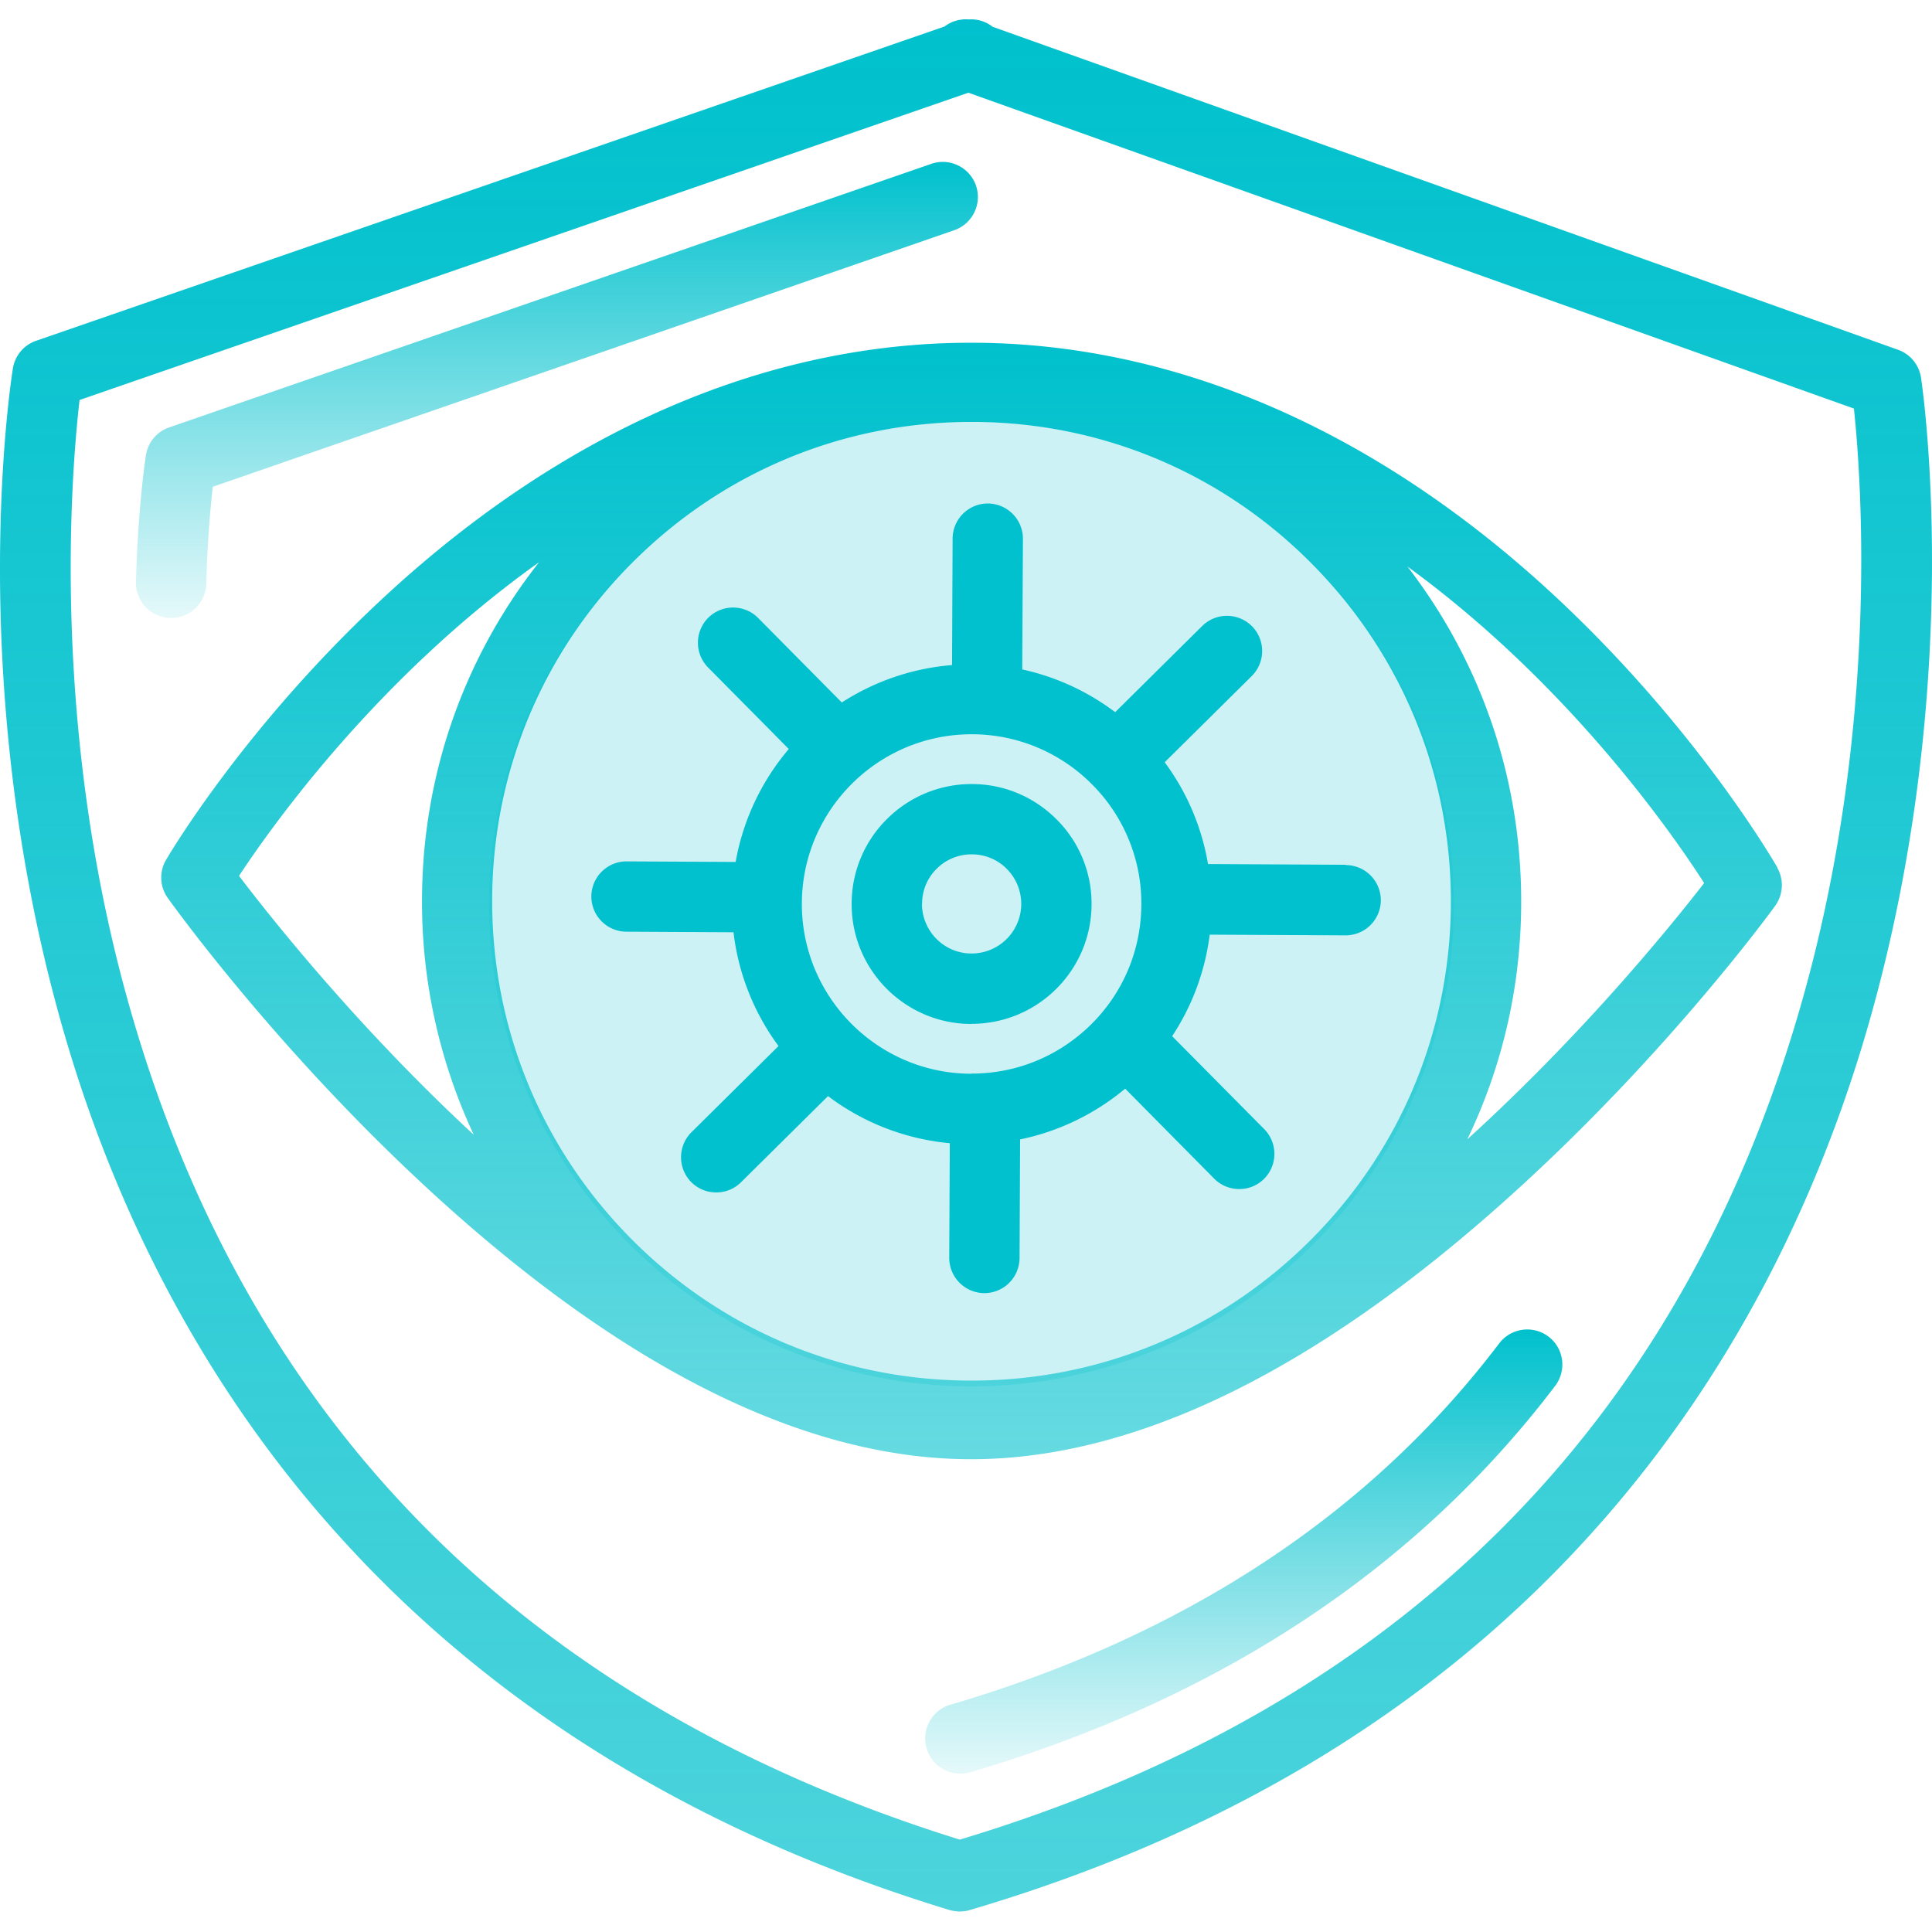
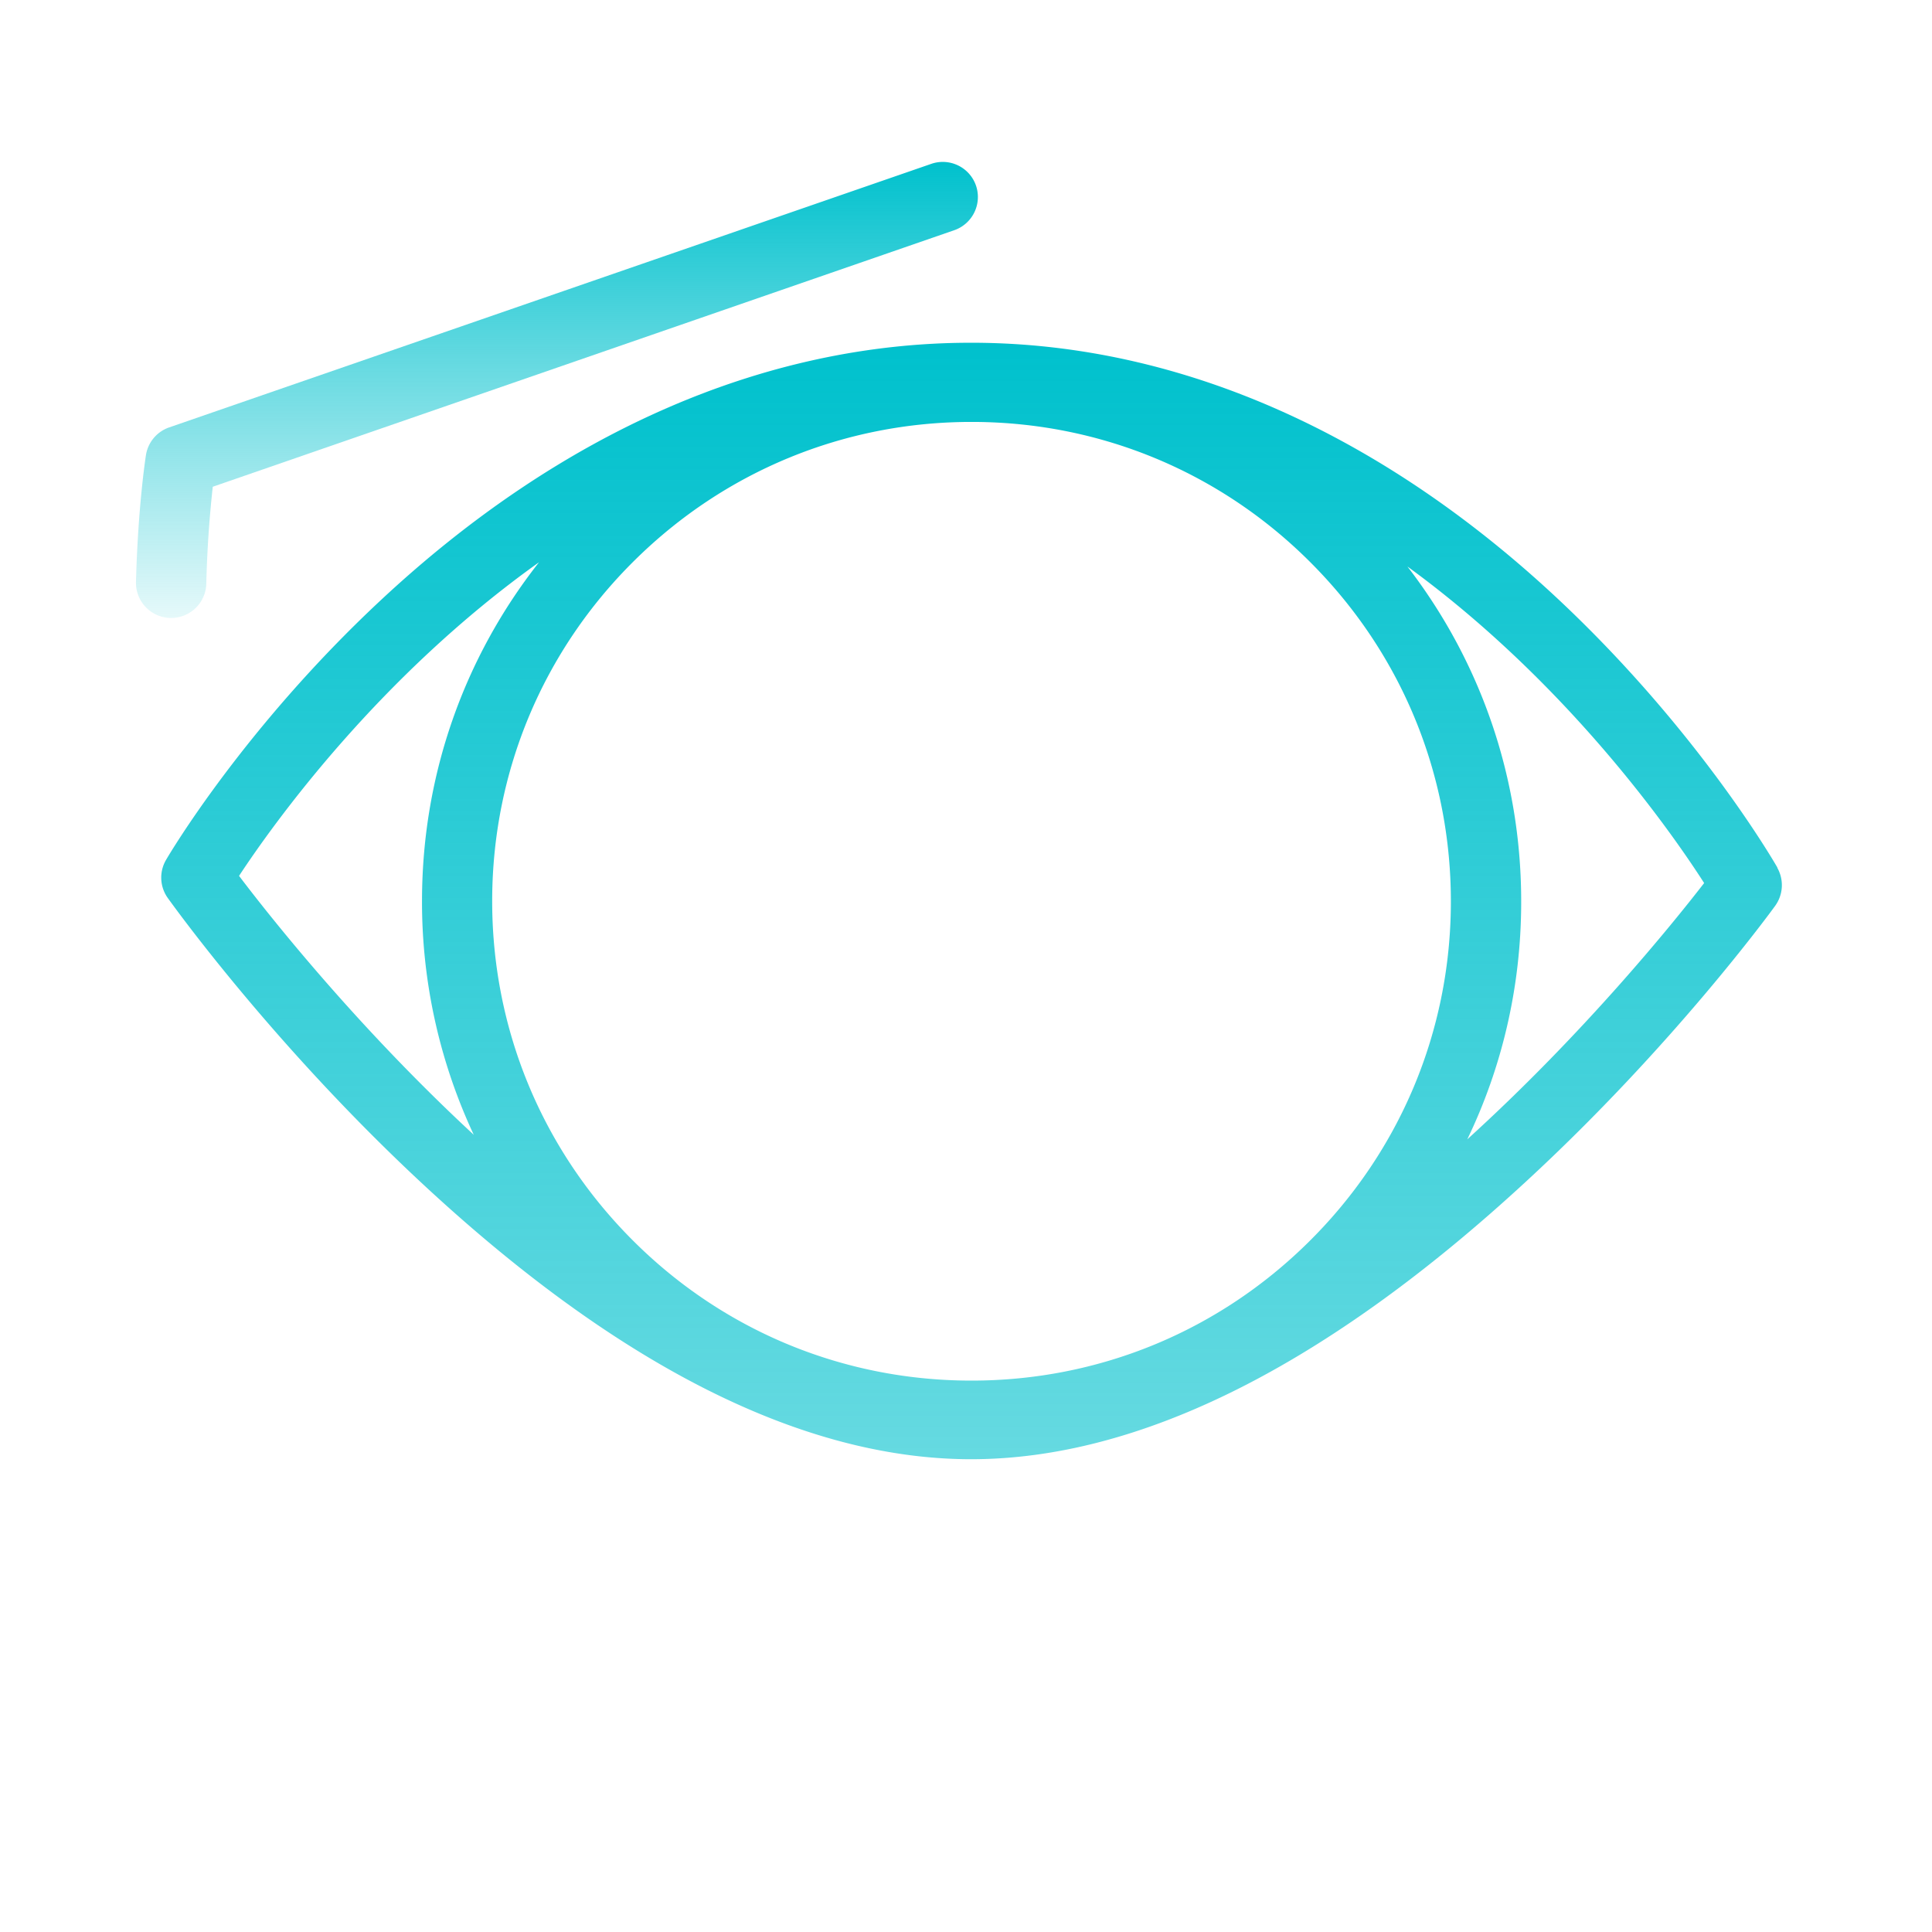
<svg xmlns="http://www.w3.org/2000/svg" fill="none" viewBox="0 0 196 196">
-   <path fill="url(#a)" d="M97.37 193.919c-.357 0-.728-.057-1.07-.157-59.194-18.047-81.892-59.692-90.495-91.45C-3.483 68.114 1.11 38.61 1.31 37.369a3.56 3.56 0 0 1 2.354-2.797L95.829 2.686a3.53 3.53 0 0 1 2.44-.713 3.493 3.493 0 0 1 2.425.742l91.865 32.77a3.563 3.563 0 0 1 2.325 2.825c.185 1.242 4.48 30.788-5.122 64.9-8.917 31.673-32.015 73.09-91.394 90.567-.328.1-.67.142-1.012.142h.014ZM8.073 40.579c-.841 7.247-2.896 32.386 4.666 60.106 11.798 43.2 40.26 72.119 84.63 85.944 44.499-13.397 73.247-42.03 85.459-85.116 7.833-27.65 6.021-52.802 5.251-60.064L98.24 9.406 8.073 40.579Z" />
-   <path fill="url(#b)" d="M97.441 179.938c-1.969 0-3.58-1.598-3.58-3.567 0-1.698 1.17-3.11 2.753-3.481 23.697-7.02 42.373-19.332 55.484-36.609a3.569 3.569 0 0 1 4.993-.685c1.57 1.184 1.869 3.424.685 4.993-14.096 18.562-34.069 31.759-59.35 39.206-.328.1-.67.143-1.013.143h.028Z" />
-   <path fill="#00C1CD" d="M98.555 140.646c27.026 0 48.935-21.909 48.935-48.935 0-27.026-21.909-48.936-48.935-48.936-27.027 0-48.936 21.91-48.936 48.936s21.91 48.935 48.936 48.935Z" opacity=".2" />
-   <path fill="#00C1CD" d="M98.554 103.88h-.057c-6.705-.028-12.141-5.52-12.098-12.226a12.07 12.07 0 0 1 3.61-8.589 12.128 12.128 0 0 1 8.616-3.524c3.253.014 6.292 1.298 8.589 3.61a12.045 12.045 0 0 1 3.524 8.617c-.029 6.691-5.478 12.098-12.17 12.098l-.014.014Zm-5.022-12.198c0 2.768 2.226 5.037 5.008 5.05h.028a5.04 5.04 0 0 0 5.037-5.007c0-1.341-.514-2.61-1.456-3.567a4.961 4.961 0 0 0-3.552-1.483h-.029a4.962 4.962 0 0 0-3.538 1.455 4.963 4.963 0 0 0-1.484 3.552h-.014Z" />
-   <path fill="#00C1CD" d="m136.518 87.73-13.967-.072a24.089 24.089 0 0 0-4.394-10.329l8.831-8.745a3.579 3.579 0 0 0 .029-5.05 3.578 3.578 0 0 0-5.051-.03l-8.831 8.746a24.277 24.277 0 0 0-9.431-4.337l.072-13.254a3.578 3.578 0 0 0-3.553-3.58h-.014a3.574 3.574 0 0 0-3.567 3.552l-.057 12.84A24.208 24.208 0 0 0 85.4 71.266l-8.489-8.575a3.578 3.578 0 0 0-5.05-.028 3.578 3.578 0 0 0-.029 5.05l8.19 8.275a24.252 24.252 0 0 0-5.393 11.456l-11.057-.057h-.015a3.574 3.574 0 0 0-3.566 3.553 3.577 3.577 0 0 0 3.552 3.58l10.872.058c.499 4.28 2.125 8.232 4.565 11.542l-8.831 8.745a3.578 3.578 0 0 0-.029 5.051 3.576 3.576 0 0 0 2.54 1.056 3.54 3.54 0 0 0 2.51-1.028l8.832-8.745a24.202 24.202 0 0 0 12.355 4.779l-.057 11.628a3.578 3.578 0 0 0 3.552 3.581h.015a3.574 3.574 0 0 0 3.566-3.553l.057-12.041a24.305 24.305 0 0 0 10.658-5.15l9.031 9.13a3.571 3.571 0 0 0 2.539 1.056c.928 0 1.812-.342 2.511-1.027a3.577 3.577 0 0 0 .029-5.05l-9.345-9.431a24.12 24.12 0 0 0 3.809-10.3l13.782.07h.014a3.574 3.574 0 0 0 3.567-3.552 3.577 3.577 0 0 0-3.552-3.58l-.015-.03Zm-37.95 21.2h-.085c-9.488-.042-17.178-7.804-17.135-17.305.043-9.46 7.761-17.135 17.22-17.135h.086a17.162 17.162 0 0 1 12.155 5.108 17.072 17.072 0 0 1 4.98 12.198c-.029 4.594-1.841 8.917-5.108 12.141-3.253 3.21-7.547 4.979-12.113 4.979v.014Z" />
  <path fill="url(#c)" d="M17.362 62.692h-.1a3.57 3.57 0 0 1-3.467-3.667c.214-7.818.984-12.654 1.013-12.868a3.56 3.56 0 0 1 2.354-2.797l77.312-26.736a3.566 3.566 0 0 1 4.537 2.197 3.568 3.568 0 0 1-2.211 4.537L21.585 49.381a115.327 115.327 0 0 0-.657 9.844 3.566 3.566 0 0 1-3.566 3.467Z" />
  <path fill="url(#d)" d="M180.317 88.016c-.313-.543-7.747-13.411-21.414-26.451-18.276-17.434-39.049-26.694-60.035-26.793H98.468c-20.872 0-41.602 9.059-59.95 26.222-13.81 12.912-21.357 25.695-21.67 26.237a3.554 3.554 0 0 0 .17 3.866c.414.57 10.187 14.253 24.968 28.177 20.187 19.004 39.12 28.677 56.311 28.762h.228c17.106 0 36.053-9.487 56.326-28.205 14.923-13.768 24.824-27.364 25.238-27.935a3.584 3.584 0 0 0 .214-3.866l.014-.014ZM132.78 125.98c-9.173 9.088-21.315 14.081-34.212 14.081h-.242c-12.983-.057-25.181-5.179-34.312-14.409-9.145-9.231-14.139-21.472-14.082-34.455.057-12.983 5.18-25.181 14.41-34.312 9.174-9.088 21.315-14.081 34.212-14.081h.242c12.983.057 25.181 5.179 34.312 14.41 9.145 9.23 14.139 21.471 14.082 34.454-.057 12.983-5.179 25.181-14.41 34.312ZM24.252 88.857c3.481-5.293 14.138-20.202 30.431-31.815-7.633 9.702-11.813 21.572-11.87 34.112a55.739 55.739 0 0 0 5.25 23.969c-11.699-10.829-20.515-21.914-23.811-26.266Zm124.593 26.751c3.552-7.362 5.45-15.494 5.478-23.912.057-12.54-4.009-24.453-11.542-34.226 16.165 11.77 26.679 26.779 30.103 32.115-3.338 4.309-12.255 15.308-24.054 26.023h.015Z" />
  <defs>
    <linearGradient id="a" x1="98" x2="98" y1="1.961" y2="194.561" gradientUnits="userSpaceOnUse">
      <stop stop-color="#00C1CD" />
      <stop offset="1" stop-color="#00C1CD" stop-opacity=".7" />
    </linearGradient>
    <linearGradient id="b" x1="126.18" x2="126.18" y1="134.873" y2="179.938" gradientUnits="userSpaceOnUse">
      <stop stop-color="#00C1CD" />
      <stop offset="1" stop-color="#00C1CD" stop-opacity=".1" />
    </linearGradient>
    <linearGradient id="c" x1="56.5" x2="56.5" y1="16.428" y2="62.692" gradientUnits="userSpaceOnUse">
      <stop stop-color="#00C1CD" />
      <stop offset="1" stop-color="#00C1CD" stop-opacity=".1" />
    </linearGradient>
    <linearGradient id="d" x1="98.563" x2="98.563" y1="34.772" y2="148.621" gradientUnits="userSpaceOnUse">
      <stop stop-color="#00C1CD" />
      <stop offset="1" stop-color="#00C1CD" stop-opacity=".6" />
    </linearGradient>
  </defs>
</svg>